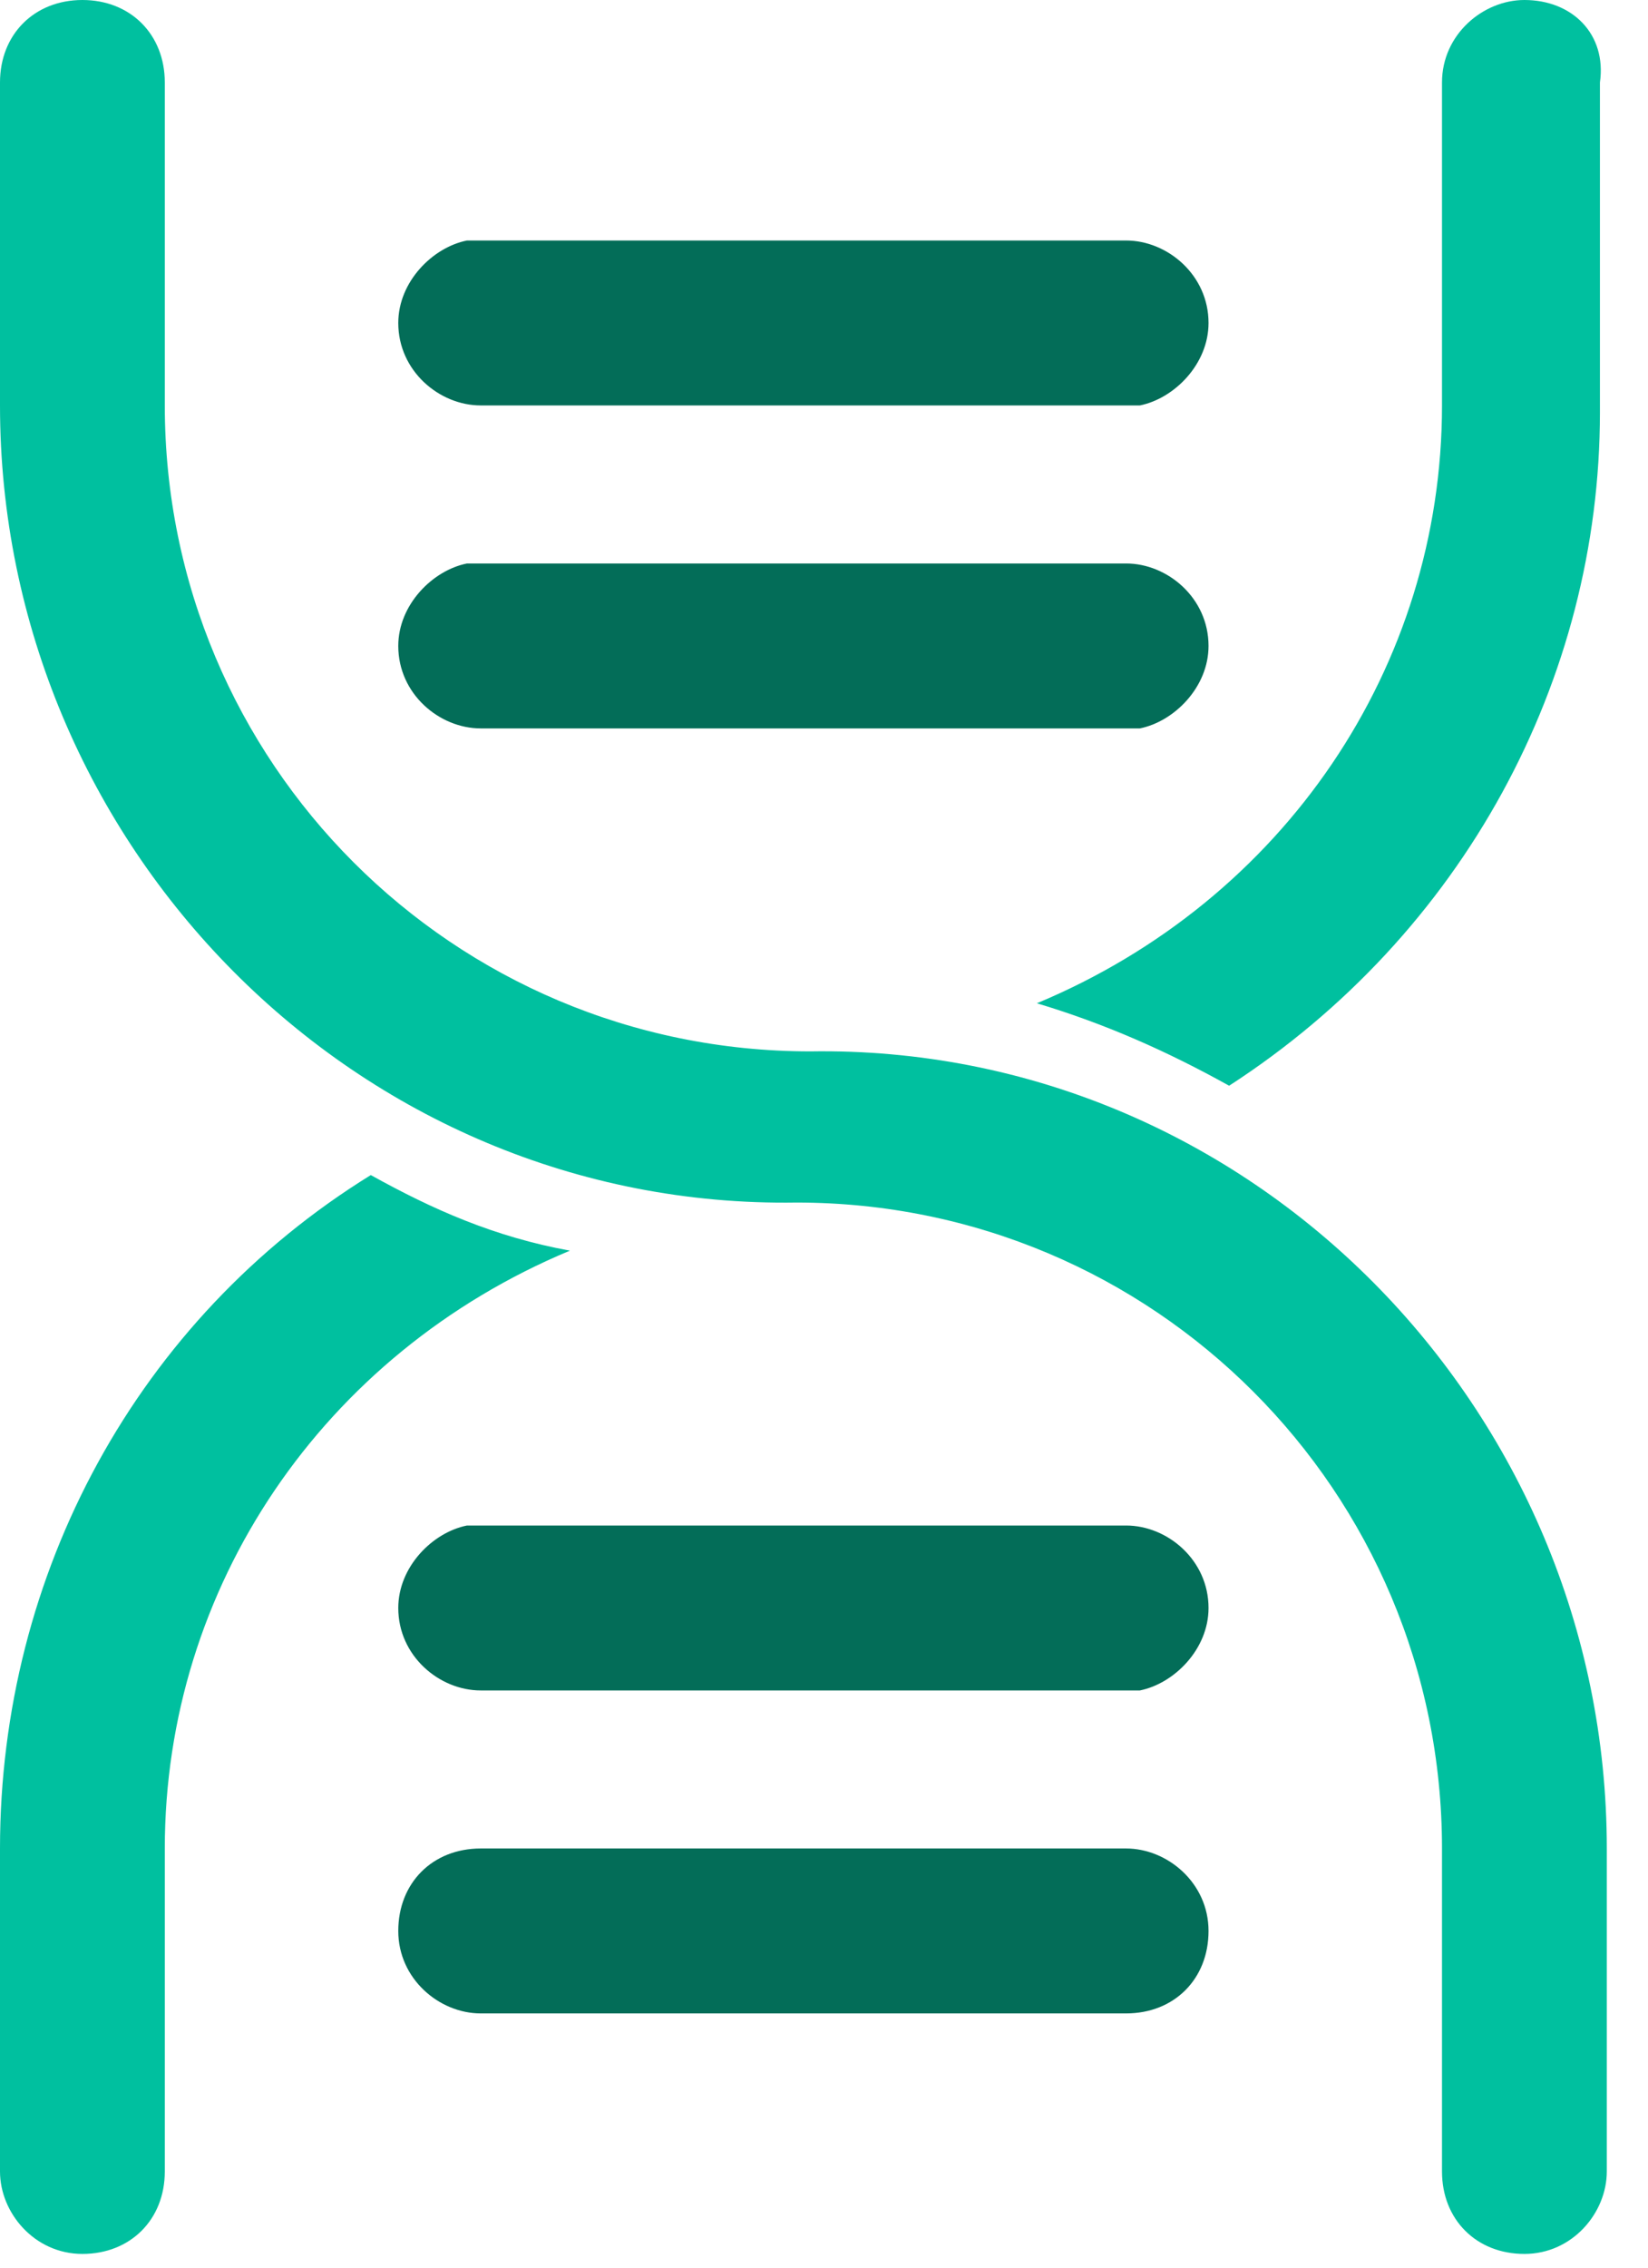
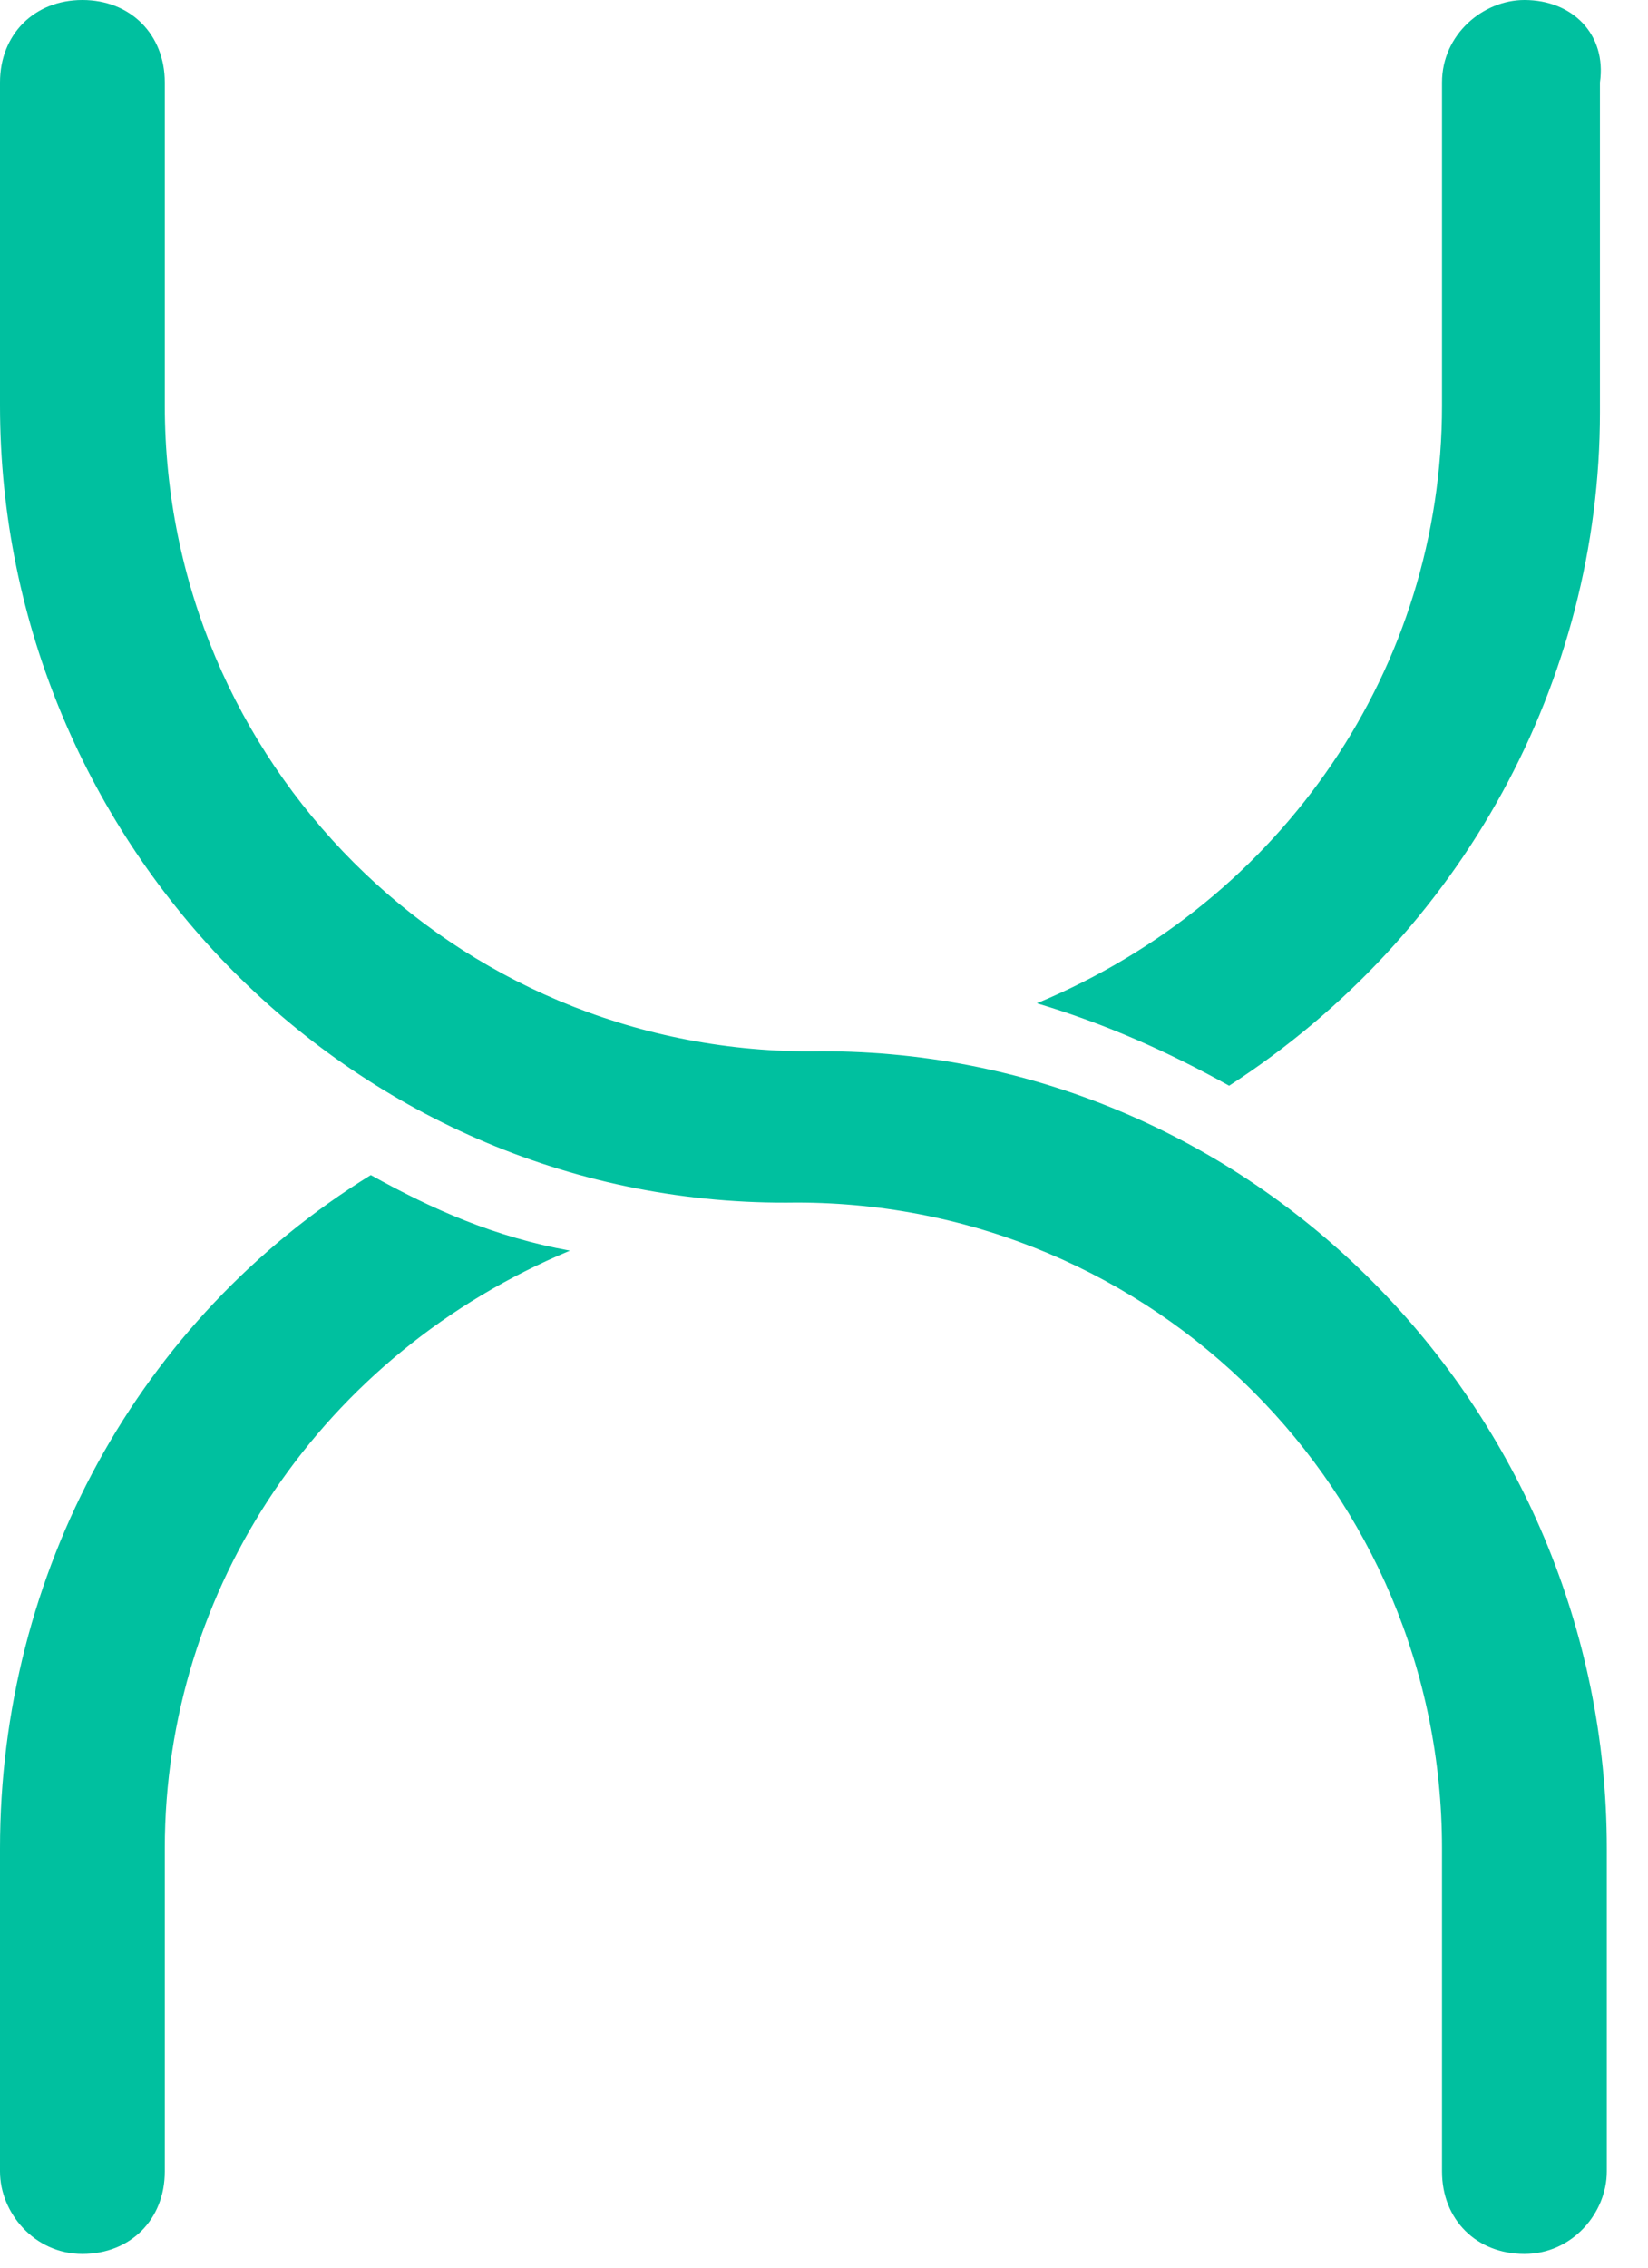
<svg xmlns="http://www.w3.org/2000/svg" version="1.1" id="Layer_1" x="0px" y="0px" viewBox="0 0 24 33" style="enable-background:new 0 0 24 33;" xml:space="preserve">
  <style type="text/css">
	.st0{fill:#00C09F;}
	.st1{fill:#036D58;}
</style>
  <title>DNA</title>
  <desc>Created with Sketch.</desc>
  <g id="Design">
    <g id="_x30_01.02-Why-study" transform="translate(-701, -3142)">
      <g id="DNA" transform="translate(701, 3142)">
        <path id="Shape" class="st0" d="M23.4,26.9v4.7c0,0.6-0.5,1.2-1.2,1.2s-1.2-0.5-1.2-1.2v-4.7c0-5.2-4.2-9.4-9.4-9.4     C5.2,17.6,0,12.3,0,5.9V1.2C0,0.5,0.5,0,1.2,0s1.2,0.5,1.2,1.2v4.7c0,5.2,4.2,9.4,9.4,9.4C18.2,15.2,23.4,20.5,23.4,26.9z      M5.4,17.1C2,19.2,0,22.9,0,26.9v4.7c0,0.6,0.5,1.2,1.2,1.2s1.2-0.5,1.2-1.2v-4.7c0-3.8,2.3-7.2,5.9-8.7     C7.2,18,6.3,17.6,5.4,17.1z M22.2,0c-0.6,0-1.2,0.5-1.2,1.2v4.7c0,3.8-2.3,7.2-5.9,8.7c1,0.3,1.9,0.7,2.8,1.2     c3.4-2.2,5.4-5.9,5.4-9.8V1.2C23.4,0.5,22.9,0,22.2,0z" />
-         <path id="Combined-Shape" class="st1" d="M16.4,26.9c0.6,0,1.2,0.5,1.2,1.2s-0.5,1.2-1.2,1.2l0,0H7c-0.6,0-1.2-0.5-1.2-1.2     s0.5-1.2,1.2-1.2l0,0H16.4z M7,22.2h9.4c0.6,0,1.2,0.5,1.2,1.2c0,0.6-0.5,1.1-1,1.2l-0.1,0H7c-0.6,0-1.2-0.5-1.2-1.2     c0-0.6,0.5-1.1,1-1.2L7,22.2h9.4H7z M16.4,8.2c0.6,0,1.2,0.5,1.2,1.2c0,0.6-0.5,1.1-1,1.2l-0.1,0H7c-0.6,0-1.2-0.5-1.2-1.2     c0-0.6,0.5-1.1,1-1.2l0.1,0H16.4z M16.4,3.5c0.6,0,1.2,0.5,1.2,1.2c0,0.6-0.5,1.1-1,1.2l-0.1,0H7c-0.6,0-1.2-0.5-1.2-1.2     c0-0.6,0.5-1.1,1-1.2l0.1,0H16.4z" />
      </g>
    </g>
  </g>
</svg>